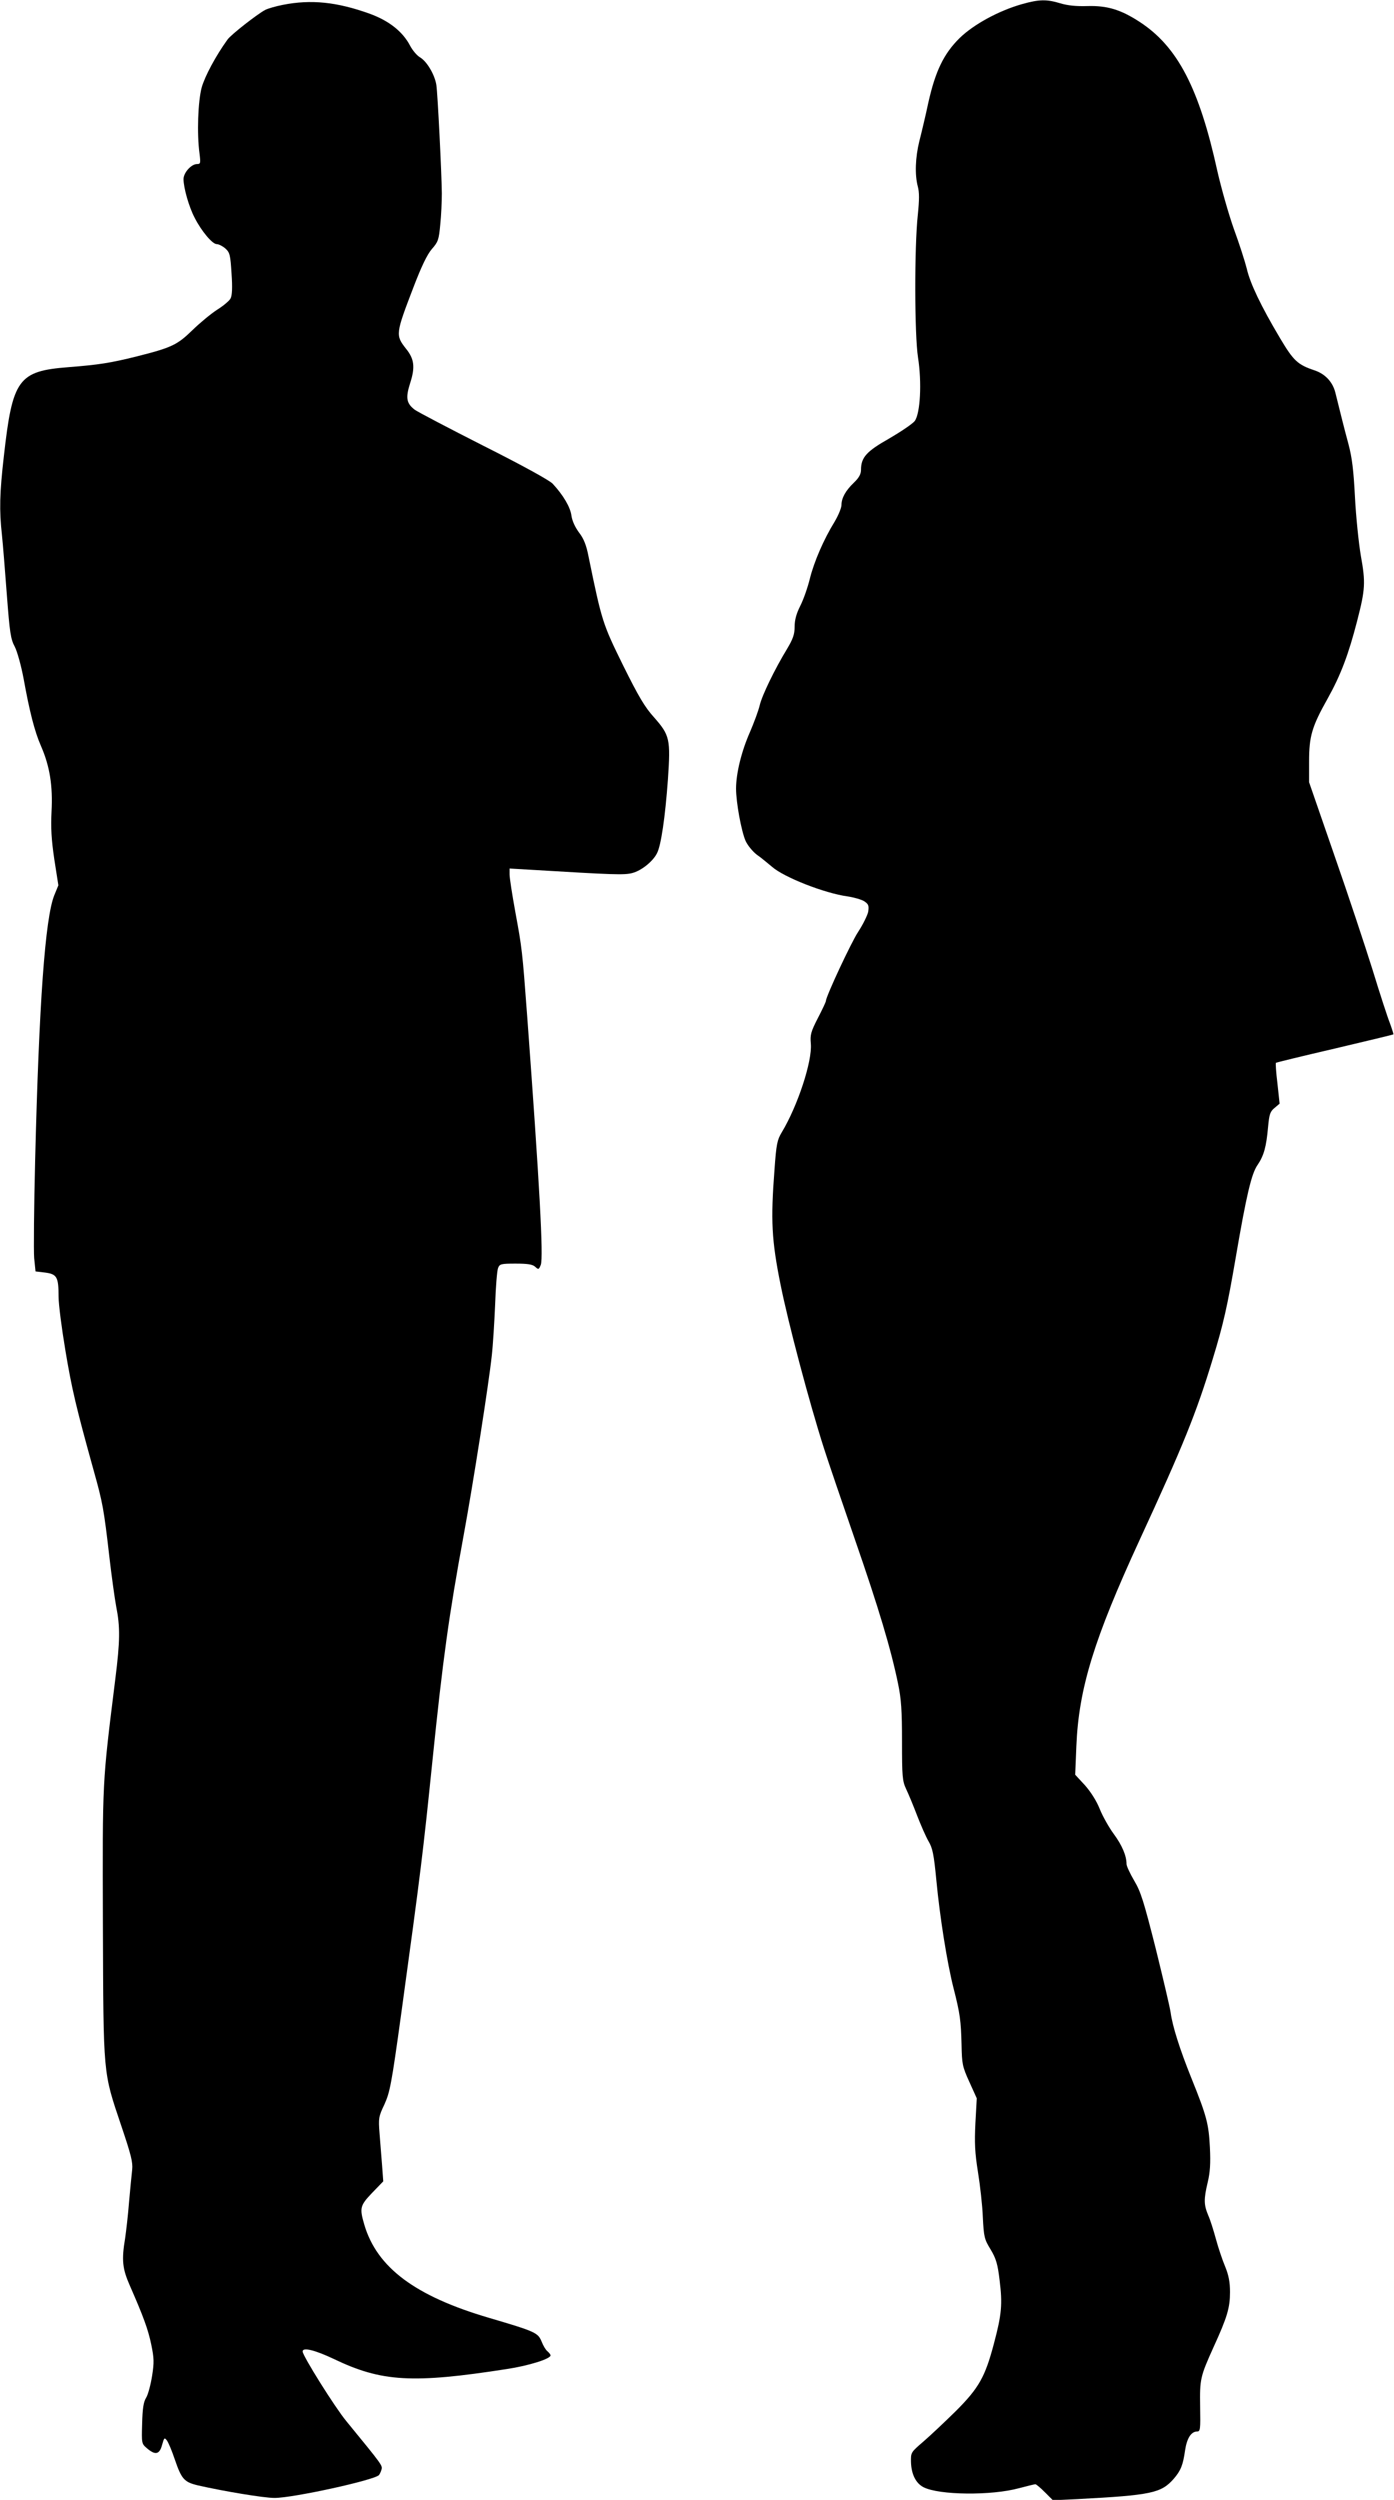
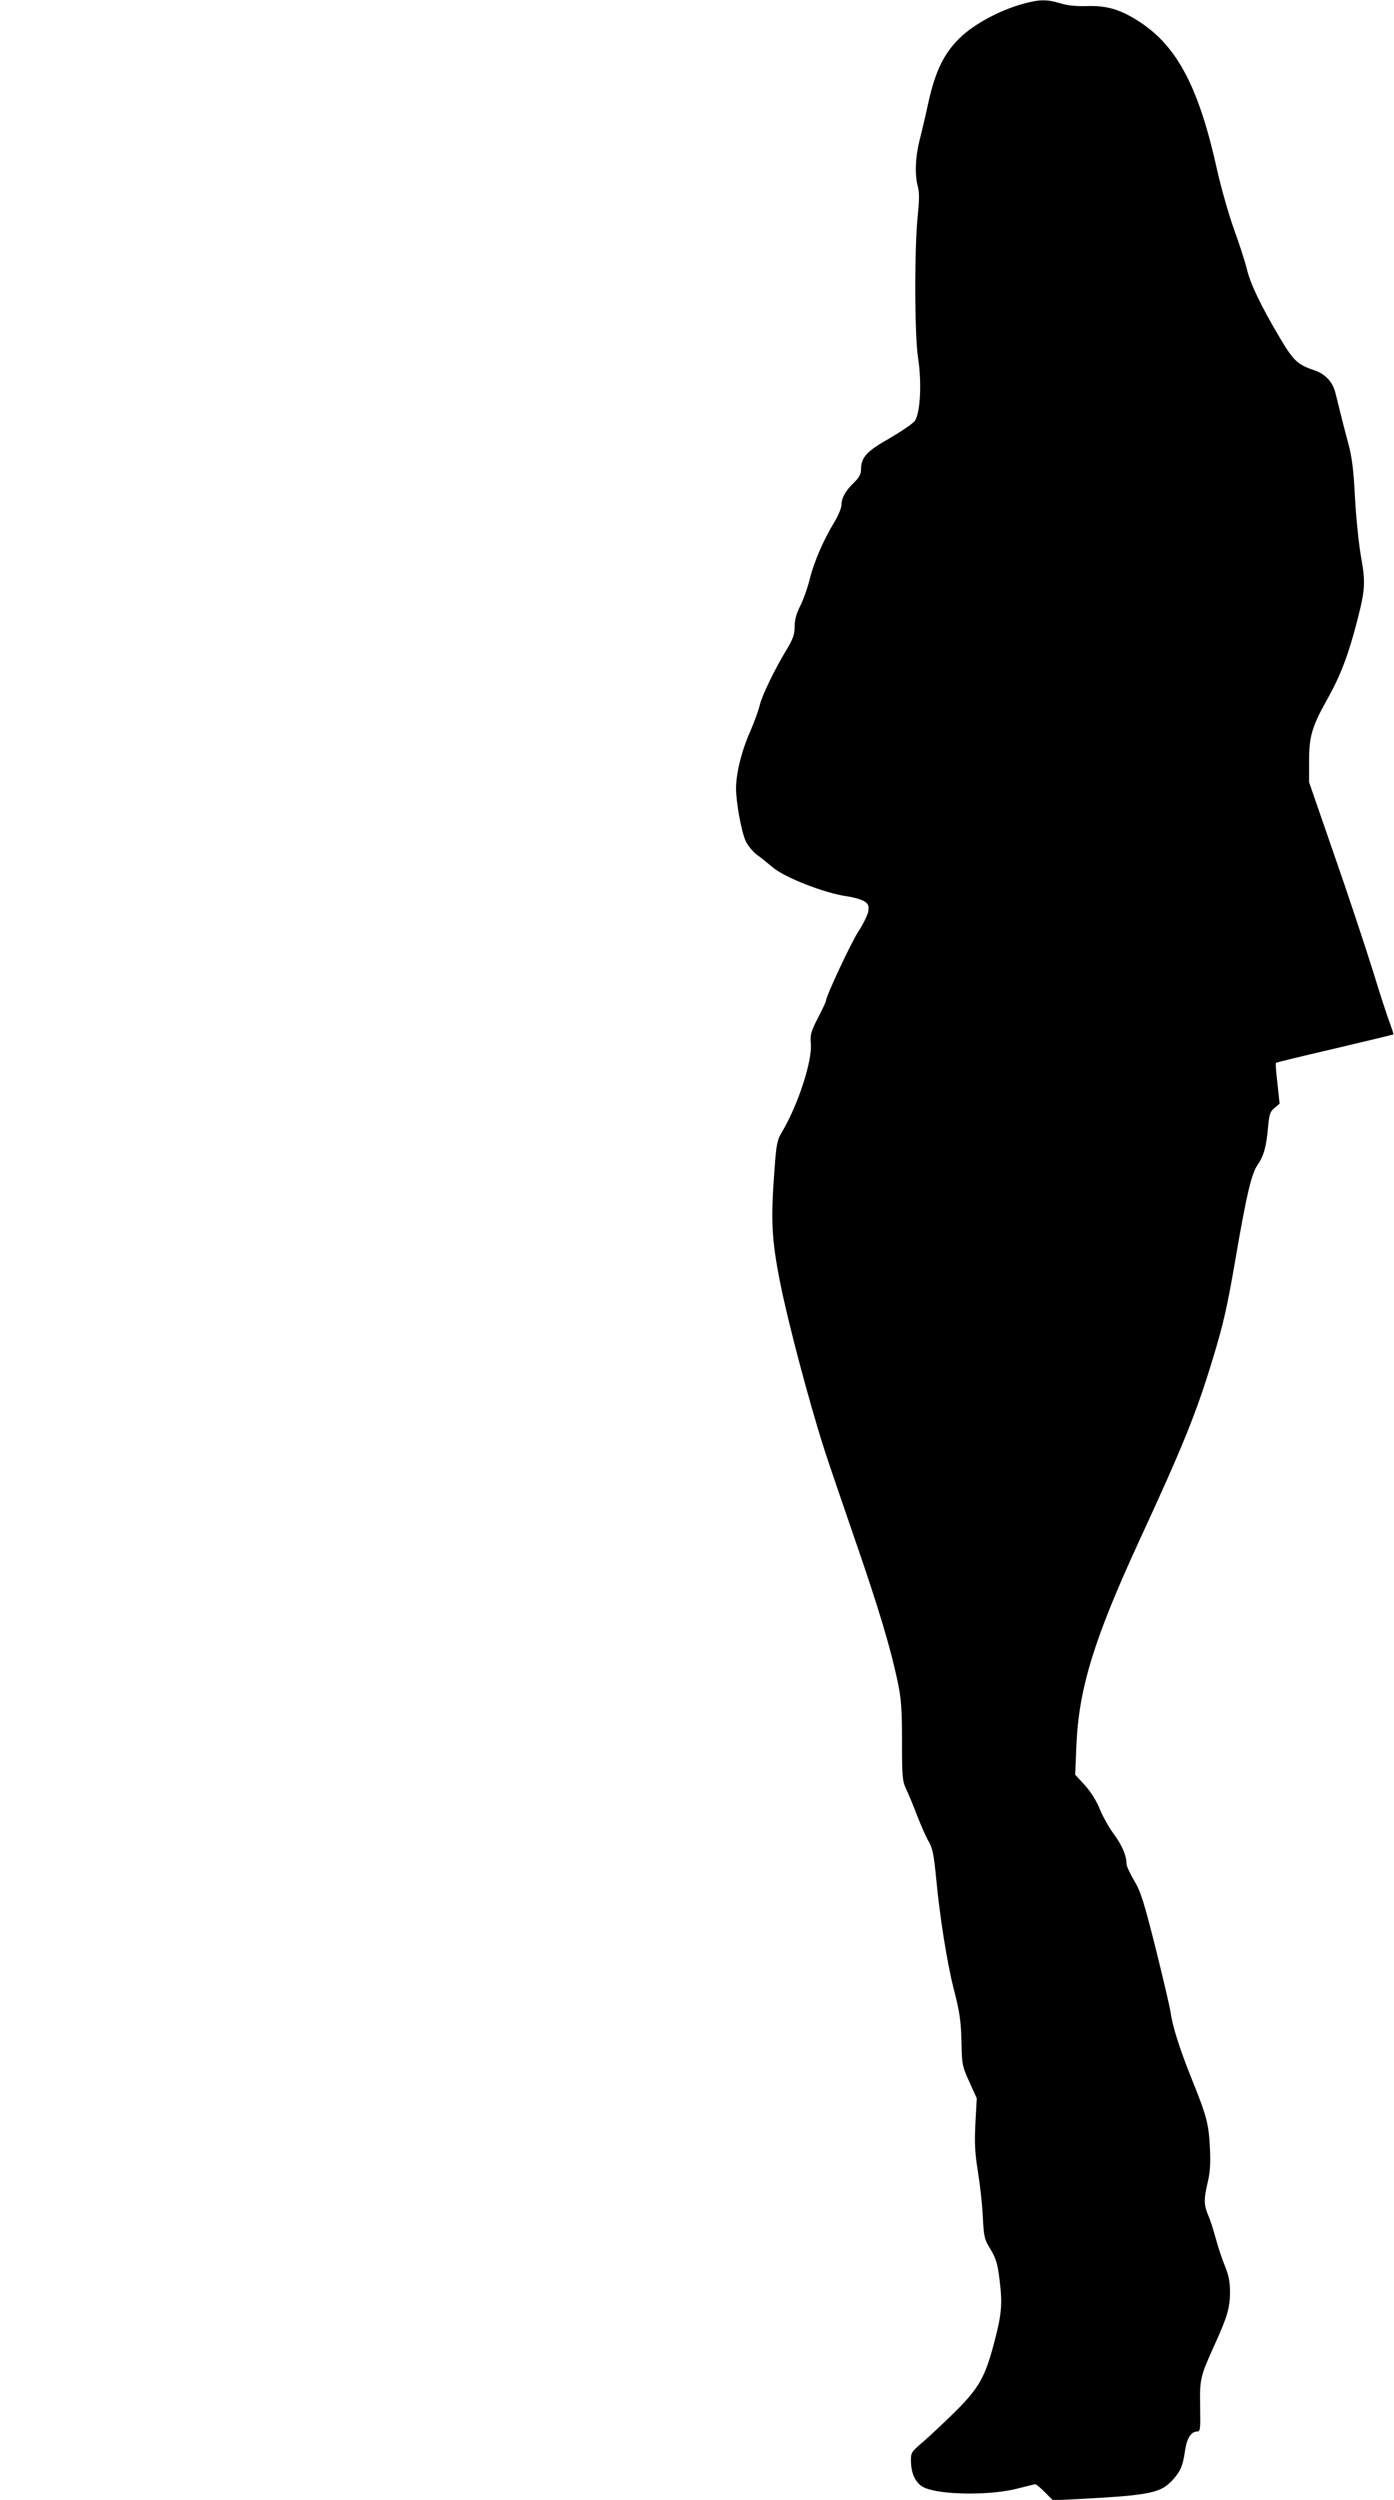
<svg xmlns="http://www.w3.org/2000/svg" version="1.0" width="714pt" height="1280pt" viewBox="0 0 714 1280" preserveAspectRatio="xMidYMid meet">
  <g transform="translate(0,1280) scale(0.1,-0.1)" fill="#000000" stroke="none">
    <path d="M5235 12779 c-120 -34 -248 -104 -320 -174 -81 -80 -124 -169 -160 -330 -14 -66 -35 -154 -46 -197 -21 -85 -24 -173 -8 -233 8 -29 8 -68 0 -145 -18 -165 -17 -616 1 -730 20 -128 12 -287 -17 -326 -11 -14 -70 -54 -130 -89 -117 -66 -145 -97 -145 -161 0 -21 -10 -40 -36 -65 -43 -41 -64 -79 -64 -115 0 -14 -16 -53 -35 -85 -56 -91 -105 -204 -127 -292 -11 -45 -33 -108 -49 -139 -20 -40 -29 -72 -29 -107 0 -39 -8 -62 -39 -114 -62 -102 -128 -237 -140 -289 -6 -26 -29 -88 -50 -137 -43 -97 -71 -211 -71 -289 0 -70 27 -218 49 -268 10 -22 36 -54 57 -70 22 -15 56 -44 78 -62 61 -54 270 -136 388 -152 33 -5 71 -16 85 -25 22 -15 24 -22 20 -53 -4 -19 -27 -66 -52 -104 -36 -55 -165 -331 -165 -354 0 -4 -18 -43 -41 -87 -36 -70 -40 -86 -36 -131 8 -89 -67 -318 -149 -454 -23 -38 -28 -61 -37 -190 -20 -262 -15 -361 31 -590 40 -199 146 -599 222 -837 21 -66 93 -277 159 -468 122 -352 185 -563 221 -739 16 -76 20 -137 20 -295 0 -179 2 -202 21 -243 12 -25 37 -85 56 -135 19 -49 45 -109 59 -133 21 -36 27 -66 40 -200 18 -189 55 -422 88 -552 33 -129 38 -166 41 -289 2 -99 4 -112 40 -191 l38 -84 -7 -126 c-5 -102 -3 -150 13 -251 11 -68 23 -173 25 -232 5 -101 8 -113 40 -165 28 -47 36 -74 46 -158 15 -121 11 -173 -29 -323 -45 -171 -77 -228 -195 -346 -56 -55 -130 -125 -166 -156 -65 -56 -65 -56 -64 -106 2 -62 25 -108 64 -128 79 -41 348 -44 490 -5 41 11 79 20 83 20 5 0 27 -19 49 -41 l41 -41 126 6 c379 20 428 31 492 103 37 43 48 70 59 147 9 61 31 96 61 96 17 0 18 10 16 128 -2 141 0 152 70 307 69 151 83 199 83 279 0 52 -7 87 -25 131 -14 33 -35 96 -47 140 -12 44 -29 99 -40 123 -22 53 -23 81 -2 169 12 50 15 96 11 178 -6 121 -17 162 -95 355 -60 149 -97 267 -106 335 -4 28 -39 176 -77 330 -61 241 -76 289 -110 346 -21 36 -39 74 -39 85 0 42 -23 96 -65 153 -25 34 -57 91 -72 128 -16 41 -46 88 -76 122 l-50 54 6 146 c12 295 90 548 324 1056 222 481 290 648 374 925 55 180 75 268 119 525 54 315 80 426 111 470 32 47 45 92 54 195 6 64 10 78 33 97 l26 22 -11 103 c-7 56 -10 104 -8 106 2 2 137 35 301 73 164 39 300 71 301 73 1 1 -7 27 -18 57 -12 30 -52 153 -89 274 -38 121 -126 387 -197 590 l-128 370 0 105 c0 130 14 179 95 323 67 120 107 226 151 397 42 163 44 197 19 335 -11 66 -25 201 -30 300 -7 137 -15 202 -33 270 -22 81 -41 158 -68 267 -14 53 -52 94 -107 112 -86 29 -107 49 -176 165 -97 163 -153 280 -170 355 -9 36 -38 127 -66 203 -27 76 -65 210 -85 298 -93 424 -204 637 -398 763 -95 62 -165 84 -267 81 -57 -2 -103 3 -139 14 -69 21 -108 21 -196 -4z" />
-     <path d="M1448 12775 c-36 -7 -77 -19 -90 -26 -40 -21 -177 -128 -193 -152 -60 -83 -116 -188 -132 -245 -19 -71 -25 -237 -11 -339 6 -49 5 -53 -13 -53 -29 0 -69 -44 -69 -77 0 -45 28 -143 57 -198 35 -69 91 -135 113 -135 10 0 30 -10 44 -22 23 -21 26 -32 32 -129 5 -72 3 -112 -5 -127 -6 -12 -37 -38 -69 -58 -31 -20 -88 -67 -127 -105 -77 -75 -106 -89 -285 -134 -132 -33 -195 -43 -350 -55 -256 -20 -286 -61 -330 -454 -22 -190 -24 -280 -10 -406 5 -47 16 -184 25 -305 15 -194 19 -226 41 -267 13 -26 32 -96 44 -158 31 -172 57 -275 90 -350 45 -103 61 -204 54 -335 -4 -84 -1 -141 14 -244 l21 -134 -21 -51 c-47 -118 -78 -551 -98 -1356 -6 -239 -8 -465 -5 -502 l7 -68 50 -6 c60 -8 68 -23 68 -124 0 -38 16 -162 35 -275 33 -198 55 -291 145 -615 46 -164 52 -197 80 -440 11 -96 27 -211 35 -255 21 -106 20 -176 -4 -369 -68 -547 -66 -510 -64 -1256 3 -788 0 -754 94 -1034 50 -148 60 -187 56 -225 -3 -25 -10 -100 -16 -166 -5 -66 -15 -149 -20 -185 -19 -113 -14 -157 25 -245 67 -153 93 -222 109 -301 14 -68 15 -90 4 -159 -7 -44 -20 -94 -30 -111 -14 -22 -19 -56 -21 -133 -3 -102 -3 -103 25 -127 42 -36 64 -32 77 17 11 38 12 40 25 23 8 -11 26 -54 40 -96 35 -102 48 -117 120 -134 132 -30 336 -64 391 -64 96 0 511 91 535 117 4 5 10 17 13 28 6 21 5 22 -180 248 -58 70 -224 335 -224 357 0 23 64 7 161 -39 244 -117 403 -126 885 -51 112 17 224 52 224 70 0 4 -7 13 -16 21 -9 7 -22 29 -30 50 -19 45 -31 51 -269 121 -378 111 -574 257 -639 477 -25 86 -22 98 40 163 l57 59 -6 82 c-4 45 -9 119 -13 164 -6 77 -5 85 25 148 28 62 36 101 86 464 102 743 111 818 160 1296 54 526 84 741 160 1155 49 267 129 778 144 920 6 52 13 169 17 260 3 90 10 175 15 187 8 21 14 23 90 23 62 0 87 -4 100 -16 17 -16 19 -15 29 10 14 39 -6 408 -70 1276 -25 335 -26 343 -61 533 -16 88 -29 173 -29 189 l0 31 103 -6 c430 -26 485 -28 526 -17 46 12 105 59 126 101 21 40 42 185 56 377 14 208 10 227 -71 319 -48 53 -80 108 -159 267 -104 212 -108 222 -177 559 -11 56 -24 89 -48 120 -20 27 -35 59 -39 86 -5 43 -42 106 -96 164 -15 17 -159 96 -354 194 -181 92 -340 175 -354 186 -42 33 -46 61 -22 136 26 81 21 123 -21 175 -55 70 -54 76 38 316 41 107 70 167 94 195 32 36 36 48 43 125 5 47 8 119 8 160 -1 105 -21 507 -28 555 -8 52 -48 120 -83 141 -16 9 -39 36 -52 61 -38 72 -108 127 -207 163 -167 60 -300 74 -445 45z" />
  </g>
</svg>